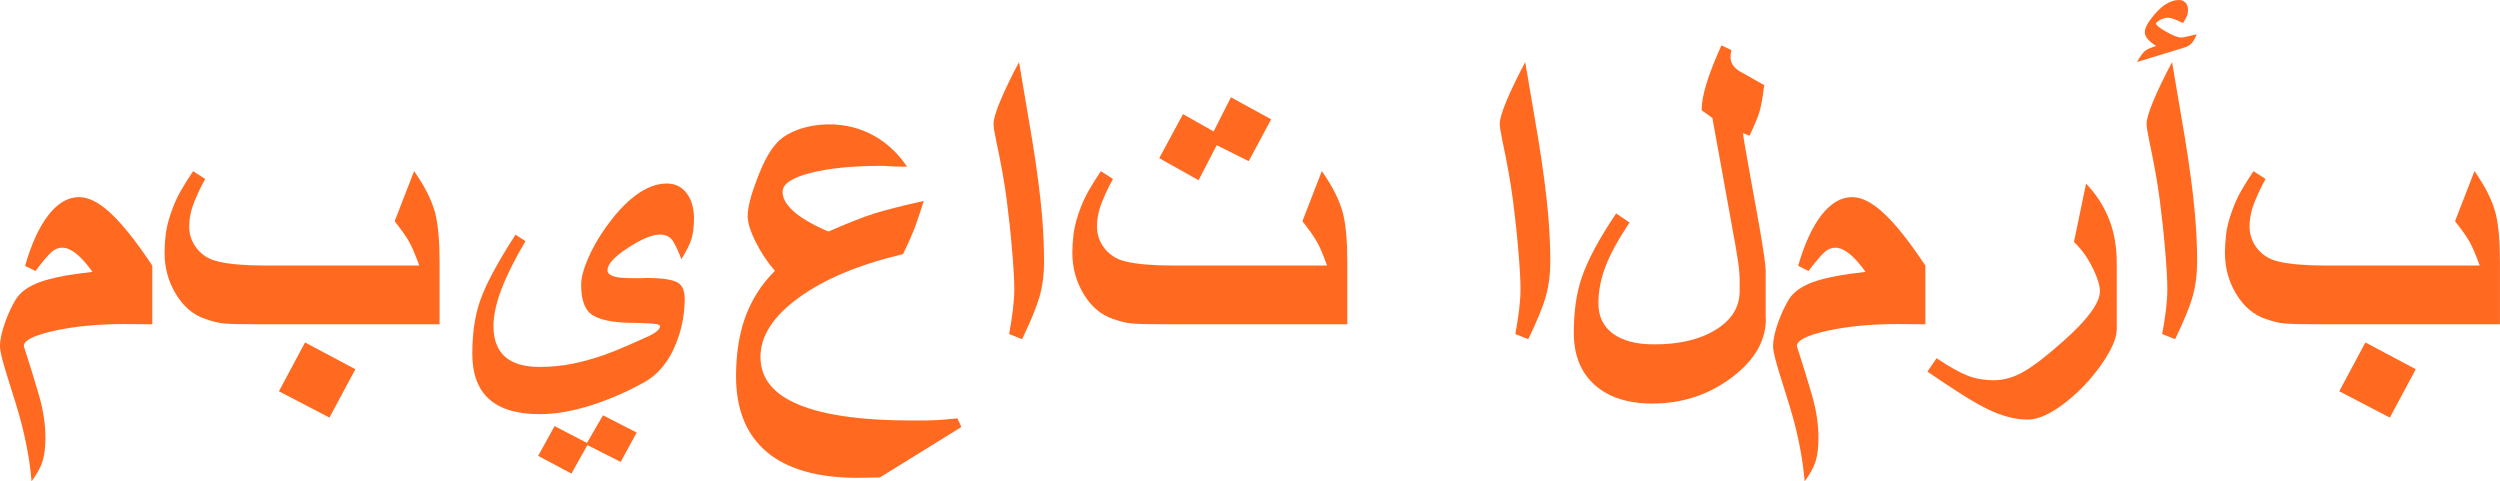
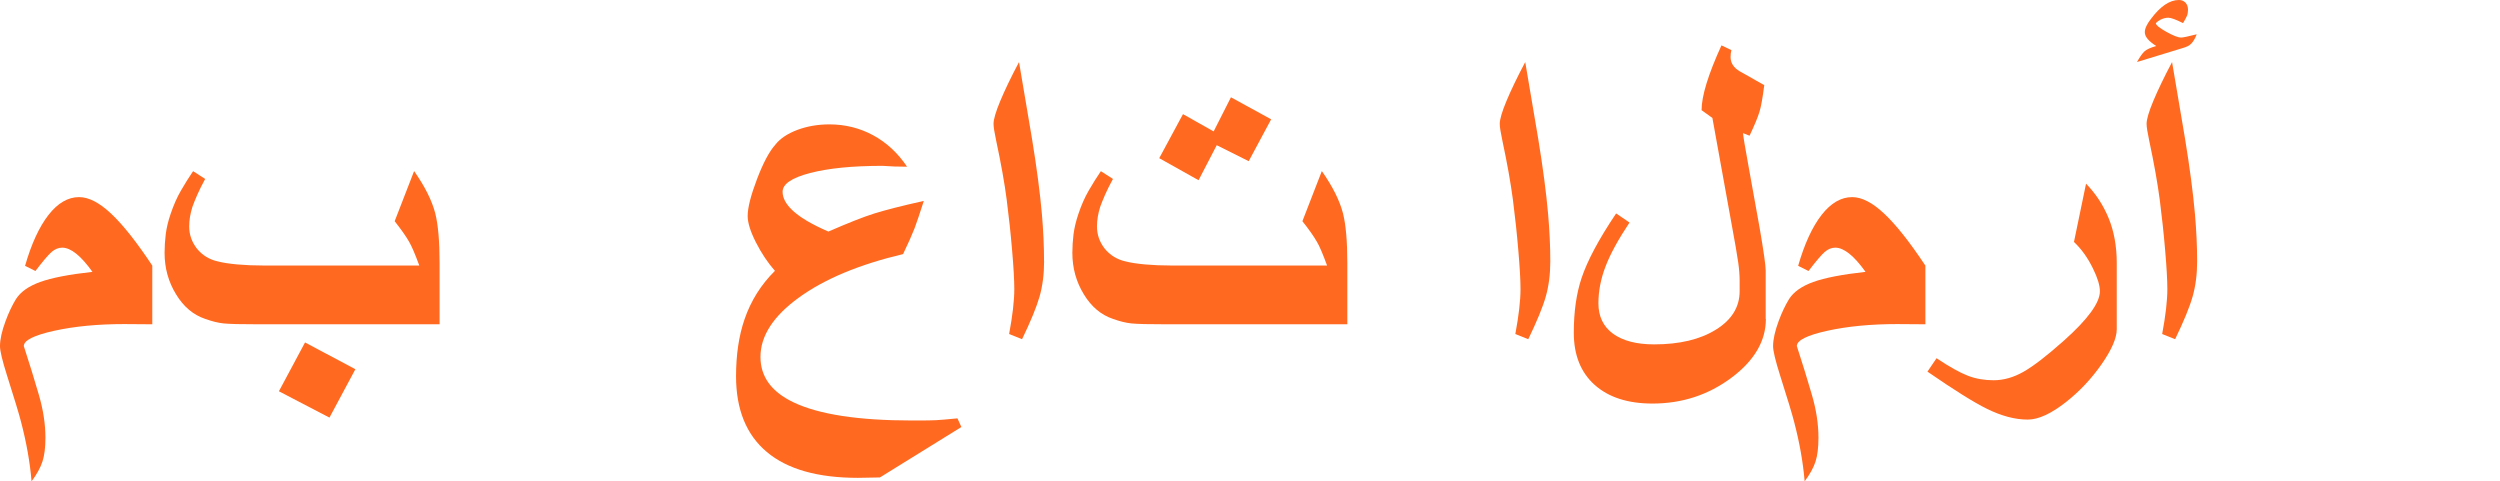
<svg xmlns="http://www.w3.org/2000/svg" id="Layer_2" data-name="Layer 2" viewBox="0 0 492.63 94.85">
  <defs>
    <style>      .cls-1 {        fill: #ff6920;      }    </style>
  </defs>
  <g id="Layer_1-2" data-name="Layer 1">
    <g>
      <path class="cls-1" d="M30.01,63.9l-5.53-.04c-5.19,0-9.79.44-13.79,1.32-4,.88-6,1.89-6,3.02,1.11,3.41,2.09,6.6,2.96,9.58.87,2.98,1.3,5.8,1.3,8.47,0,1.93-.19,3.49-.58,4.68-.38,1.19-1.1,2.5-2.15,3.92-.31-3.75-1.01-7.68-2.09-11.79-.37-1.45-1.29-4.5-2.77-9.15-.91-2.87-1.36-4.77-1.36-5.7,0-1.33.37-2.99,1.11-4.98.6-1.62,1.28-3.05,2.04-4.3.91-1.42,2.49-2.54,4.75-3.36s5.7-1.49,10.32-2c-2.27-3.18-4.26-4.77-5.96-4.77-.74,0-1.43.28-2.09.85-.65.57-1.72,1.82-3.19,3.75l-2.04-1.02c1.25-4.34,2.79-7.68,4.62-10.03,1.83-2.34,3.84-3.51,6.02-3.51,1.9,0,4.02,1.09,6.34,3.28,2.33,2.19,5.02,5.59,8.09,10.22v11.58Z" />
      <path class="cls-1" d="M86.63,63.9h-35.72c-1.73,0-3.17-.01-4.3-.04s-1.99-.07-2.55-.13c-1.08-.11-2.28-.41-3.62-.89-2.36-.79-4.27-2.41-5.75-4.85-1.5-2.44-2.26-5.17-2.26-8.17,0-1.19.08-2.41.23-3.66.16-1.25.47-2.58.96-4,.57-1.7,1.24-3.23,2.02-4.58s1.58-2.63,2.41-3.85l2.38,1.53c-.62,1.14-1.14,2.17-1.55,3.11-.41.94-.73,1.73-.96,2.38-.42,1.33-.64,2.63-.64,3.87,0,1.62.51,3.08,1.53,4.38,1.08,1.31,2.44,2.14,4.09,2.51.99.26,2.28.45,3.87.6,1.59.14,3.28.21,5.07.21h30.78c-.82-2.24-1.48-3.77-1.96-4.6-.62-1.11-1.59-2.48-2.89-4.13l3.83-9.88c2.13,3.04,3.52,5.82,4.17,8.34.57,2.27.85,5.53.85,9.79v12.05ZM70.03,72.75l-5.11,9.54-9.96-5.19,5.15-9.62,9.92,5.28Z" />
-       <path class="cls-1" d="M136.74,43.17c0,1.56-.16,2.85-.47,3.87-.31,1.02-.98,2.37-2,4.04-.77-2.01-1.41-3.33-1.94-3.94-.53-.61-1.29-.92-2.28-.92-1.53,0-3.64.87-6.32,2.62-2.68,1.75-4.02,3.21-4.02,4.41,0,.62.54,1.06,1.62,1.32.77.17,1.96.25,3.58.25h1.26c.41,0,.83-.01,1.26-.04,3.09,0,5.15.31,6.17.94.88.54,1.32,1.59,1.32,3.15,0,3.06-.57,6-1.7,8.81-1.42,3.55-3.48,6.07-6.17,7.58-3.38,1.9-6.89,3.43-10.54,4.6-3.65,1.16-7.05,1.75-10.2,1.75-8.83,0-13.24-3.96-13.24-11.88,0-4,.5-7.45,1.49-10.34,1.11-3.24,3.45-7.62,7.02-13.15l1.96,1.28c-2.1,3.55-3.67,6.7-4.73,9.47-1.05,2.77-1.57,5.19-1.57,7.26,0,5.36,3.02,8.05,9.07,8.05,2.27,0,4.43-.21,6.47-.62,2.04-.41,4.12-.99,6.22-1.72,1.36-.48,2.92-1.11,4.68-1.87,2.81-1.25,4.3-1.92,4.47-2,1.28-.68,1.92-1.29,1.92-1.83,0-.28-.69-.46-2.07-.53-1.38-.07-2.35-.11-2.92-.11-4.37,0-7.29-.62-8.77-1.87-1.19-1.02-1.79-2.91-1.79-5.66,0-1.31.42-2.95,1.26-4.94.84-1.99,1.94-3.96,3.3-5.92,2.07-2.98,4.14-5.24,6.22-6.77,2.07-1.53,4.1-2.3,6.09-2.3,1.65,0,2.95.64,3.92,1.92s1.45,2.98,1.45,5.11ZM125.46,85.23l-3.15,5.79-6.56-3.32-3.15,5.62-6.56-3.49,3.24-5.87,6.39,3.32,3.15-5.45,6.64,3.41Z" />
      <path class="cls-1" d="M189.48,84.12l-16.09,9.96-4.34.08c-7.92,0-13.9-1.7-17.94-5.09-4.04-3.39-6.07-8.37-6.07-14.92,0-4.23.55-7.96,1.66-11.2,1.25-3.66,3.25-6.85,6-9.58-1.42-1.62-2.67-3.49-3.75-5.62-1.08-2.13-1.62-3.86-1.62-5.19,0-1.62.61-4.03,1.83-7.24,1.22-3.21,2.43-5.48,3.62-6.81.96-1.22,2.42-2.19,4.36-2.92,1.94-.72,4.04-1.08,6.28-1.08,3.12,0,6,.72,8.64,2.15,2.64,1.43,4.87,3.5,6.68,6.19-.85,0-1.66-.01-2.43-.04-.77-.03-1.57-.07-2.43-.13-5.88,0-10.62.47-14.24,1.41-3.62.94-5.43,2.17-5.43,3.7,0,1.19.62,2.38,1.87,3.58,1.47,1.42,3.86,2.84,7.15,4.26,3.92-1.7,6.92-2.89,9.02-3.55s5.36-1.5,9.79-2.49c-.79,2.47-1.41,4.27-1.83,5.41-.51,1.31-1.26,2.99-2.26,5.07-8.63,2.04-15.47,4.9-20.52,8.56s-7.58,7.56-7.58,11.71c0,3.89,2.17,6.87,6.51,8.94,4.97,2.38,12.76,3.58,23.37,3.58h1.02c1.67,0,2.9-.02,3.68-.06.78-.04,2.19-.16,4.24-.36l.77,1.7Z" />
      <path class="cls-1" d="M205.74,51.51c0,2.53-.3,4.83-.89,6.92-.6,2.09-1.75,4.89-3.45,8.41l-2.55-1.02c.68-3.63,1.02-6.58,1.02-8.85,0-1.73-.14-4.27-.43-7.62-.28-3.35-.64-6.66-1.06-9.94-.42-3.28-1.12-7.19-2.09-11.73-.34-1.59-.51-2.68-.51-3.28,0-.88.44-2.38,1.32-4.49.88-2.11,2.11-4.68,3.7-7.68l2.55,15.07c.94,5.73,1.59,10.7,1.96,14.9.28,3.24.42,6.34.42,9.32Z" />
      <path class="cls-1" d="M265.51,63.9h-35.72c-1.73,0-3.16-.01-4.3-.04-1.14-.03-1.99-.07-2.55-.13-1.08-.11-2.29-.41-3.62-.89-2.36-.79-4.27-2.41-5.75-4.85-1.5-2.44-2.26-5.17-2.26-8.17,0-1.19.08-2.41.23-3.66.16-1.25.48-2.58.96-4,.57-1.7,1.24-3.23,2.02-4.58.78-1.35,1.58-2.63,2.41-3.85l2.38,1.53c-.62,1.14-1.14,2.17-1.55,3.11-.41.94-.73,1.73-.96,2.38-.42,1.33-.64,2.63-.64,3.87,0,1.62.51,3.08,1.53,4.38,1.08,1.31,2.44,2.14,4.09,2.51.99.26,2.28.45,3.87.6,1.59.14,3.28.21,5.07.21h30.78c-.82-2.24-1.47-3.77-1.96-4.6-.62-1.11-1.59-2.48-2.9-4.13l3.83-9.88c2.13,3.04,3.52,5.82,4.17,8.34.57,2.27.85,5.53.85,9.79v12.05ZM250.49,23.5l-4.43,8.26-6.3-3.15-3.58,6.9-7.75-4.34,4.68-8.68,6.04,3.41,3.41-6.73,7.92,4.34Z" />
      <path class="cls-1" d="M305.49,51.51c0,2.53-.3,4.83-.89,6.92s-1.75,4.89-3.45,8.41l-2.55-1.02c.68-3.63,1.02-6.58,1.02-8.85,0-1.73-.14-4.27-.43-7.62-.28-3.35-.64-6.66-1.06-9.94-.43-3.28-1.12-7.19-2.09-11.73-.34-1.59-.51-2.68-.51-3.28,0-.88.44-2.38,1.32-4.49.88-2.11,2.11-4.68,3.7-7.68l2.55,15.07c.94,5.73,1.59,10.7,1.96,14.9.28,3.24.43,6.34.43,9.32Z" />
      <path class="cls-1" d="M347.97,62.83c0,4.37-2.27,8.24-6.81,11.62-4.54,3.38-9.72,5.07-15.54,5.07-4.85,0-8.65-1.23-11.39-3.68-2.74-2.45-4.11-5.88-4.11-10.28,0-4.12.51-7.71,1.53-10.77,1.16-3.46,3.43-7.71,6.81-12.73l2.64,1.79c-2.21,3.32-3.79,6.2-4.72,8.64-.94,2.44-1.41,4.87-1.41,7.28,0,2.58.96,4.58,2.87,5.98,1.92,1.4,4.62,2.11,8.11,2.11,4.99,0,9.05-.96,12.17-2.9,3.12-1.93,4.68-4.46,4.68-7.58v-2c0-1.11-.09-2.33-.28-3.66-.18-1.33-.66-4.09-1.43-8.26-1.22-6.73-2.44-13.47-3.66-20.22l-2.13-1.53c0-2.78,1.3-7.04,3.92-12.77l1.96.94c-.11.4-.17.85-.17,1.36,0,1.14.58,2.06,1.74,2.77,1.73.97,3.36,1.89,4.9,2.77-.31,2.44-.62,4.19-.94,5.24s-.96,2.62-1.96,4.72l-1.28-.51c0,.43.4,2.85,1.21,7.26s1.5,8.22,2.06,11.43c.79,4.6,1.19,7.39,1.19,8.39v9.54Z" />
      <path class="cls-1" d="M379.39,63.9l-5.53-.04c-5.19,0-9.79.44-13.79,1.32-4,.88-6,1.89-6,3.02,1.11,3.41,2.09,6.6,2.96,9.58.87,2.98,1.3,5.8,1.3,8.47,0,1.93-.19,3.49-.57,4.68-.38,1.19-1.1,2.5-2.15,3.92-.31-3.75-1.01-7.68-2.09-11.79-.37-1.45-1.29-4.5-2.77-9.15-.91-2.87-1.36-4.77-1.36-5.7,0-1.33.37-2.99,1.11-4.98.6-1.62,1.28-3.05,2.04-4.3.91-1.42,2.49-2.54,4.75-3.36s5.7-1.49,10.32-2c-2.27-3.18-4.26-4.77-5.96-4.77-.74,0-1.43.28-2.09.85-.65.57-1.72,1.82-3.19,3.75l-2.04-1.02c1.25-4.34,2.79-7.68,4.62-10.03,1.83-2.34,3.84-3.51,6.02-3.51,1.9,0,4.02,1.09,6.34,3.28,2.33,2.19,5.02,5.59,8.09,10.22v11.58Z" />
      <path class="cls-1" d="M417.11,64.88c0,1.73-.99,4.02-2.98,6.88-1.99,2.85-4.31,5.33-6.98,7.43-2.95,2.33-5.48,3.49-7.58,3.49-2.5,0-5.18-.71-8.05-2.13-2.5-1.22-6.4-3.66-11.71-7.32l1.79-2.64c2.55,1.7,4.61,2.85,6.17,3.45,1.56.6,3.25.89,5.07.89,1.96,0,3.92-.55,5.88-1.66s4.63-3.16,8-6.17c4.71-4.2,7.07-7.44,7.07-9.71,0-1.13-.45-2.62-1.36-4.47-1.02-2.1-2.27-3.85-3.75-5.24l2.38-11.49c1.93,1.99,3.42,4.27,4.47,6.85,1.05,2.58,1.58,5.52,1.58,8.81v13.03Z" />
      <path class="cls-1" d="M432.86,6.77c-.31.82-.68,1.45-1.11,1.87-.31.31-.79.57-1.45.77l-9.2,2.81c.57-1.02,1.06-1.72,1.49-2.11.43-.38,1.19-.73,2.3-1.04-.79-.51-1.37-.99-1.72-1.43-.36-.44-.53-.87-.53-1.3,0-.37.11-.79.34-1.26.23-.47.52-.93.89-1.38,1.84-2.47,3.68-3.7,5.49-3.7.54,0,.97.18,1.3.53.33.36.49.82.49,1.38,0,.45-.06.84-.19,1.17-.13.33-.39.82-.79,1.47-1.42-.71-2.38-1.06-2.89-1.06s-1.02.13-1.53.38c-.34.17-.65.4-.94.68,0,.37.68.94,2.04,1.7,1.36.77,2.34,1.15,2.94,1.15.37,0,1.39-.21,3.06-.64ZM432.95,51.51c0,2.53-.3,4.83-.89,6.92s-1.75,4.89-3.45,8.41l-2.55-1.02c.68-3.63,1.02-6.58,1.02-8.85,0-1.73-.14-4.27-.43-7.62-.28-3.35-.64-6.66-1.06-9.94-.43-3.28-1.12-7.19-2.09-11.73-.34-1.59-.51-2.68-.51-3.28,0-.88.44-2.38,1.32-4.49.88-2.11,2.11-4.68,3.7-7.68l2.55,15.07c.94,5.73,1.59,10.7,1.96,14.9.28,3.24.43,6.34.43,9.32Z" />
-       <path class="cls-1" d="M492.63,63.9h-35.72c-1.73,0-3.17-.01-4.3-.04-1.14-.03-1.99-.07-2.55-.13-1.08-.11-2.29-.41-3.62-.89-2.36-.79-4.27-2.41-5.75-4.85-1.5-2.44-2.26-5.17-2.26-8.17,0-1.19.08-2.41.23-3.66s.48-2.58.96-4c.57-1.7,1.24-3.23,2.02-4.58.78-1.35,1.58-2.63,2.41-3.85l2.38,1.53c-.62,1.14-1.14,2.17-1.55,3.11s-.73,1.73-.96,2.38c-.43,1.33-.64,2.63-.64,3.87,0,1.62.51,3.08,1.53,4.38,1.08,1.31,2.44,2.14,4.09,2.51.99.26,2.29.45,3.88.6,1.59.14,3.28.21,5.07.21h30.78c-.82-2.24-1.48-3.77-1.96-4.6-.62-1.11-1.59-2.48-2.9-4.13l3.83-9.88c2.13,3.04,3.52,5.82,4.17,8.34.57,2.27.85,5.53.85,9.79v12.05ZM476.03,72.75l-5.11,9.54-9.96-5.19,5.15-9.62,9.92,5.28Z" />
    </g>
  </g>
</svg>